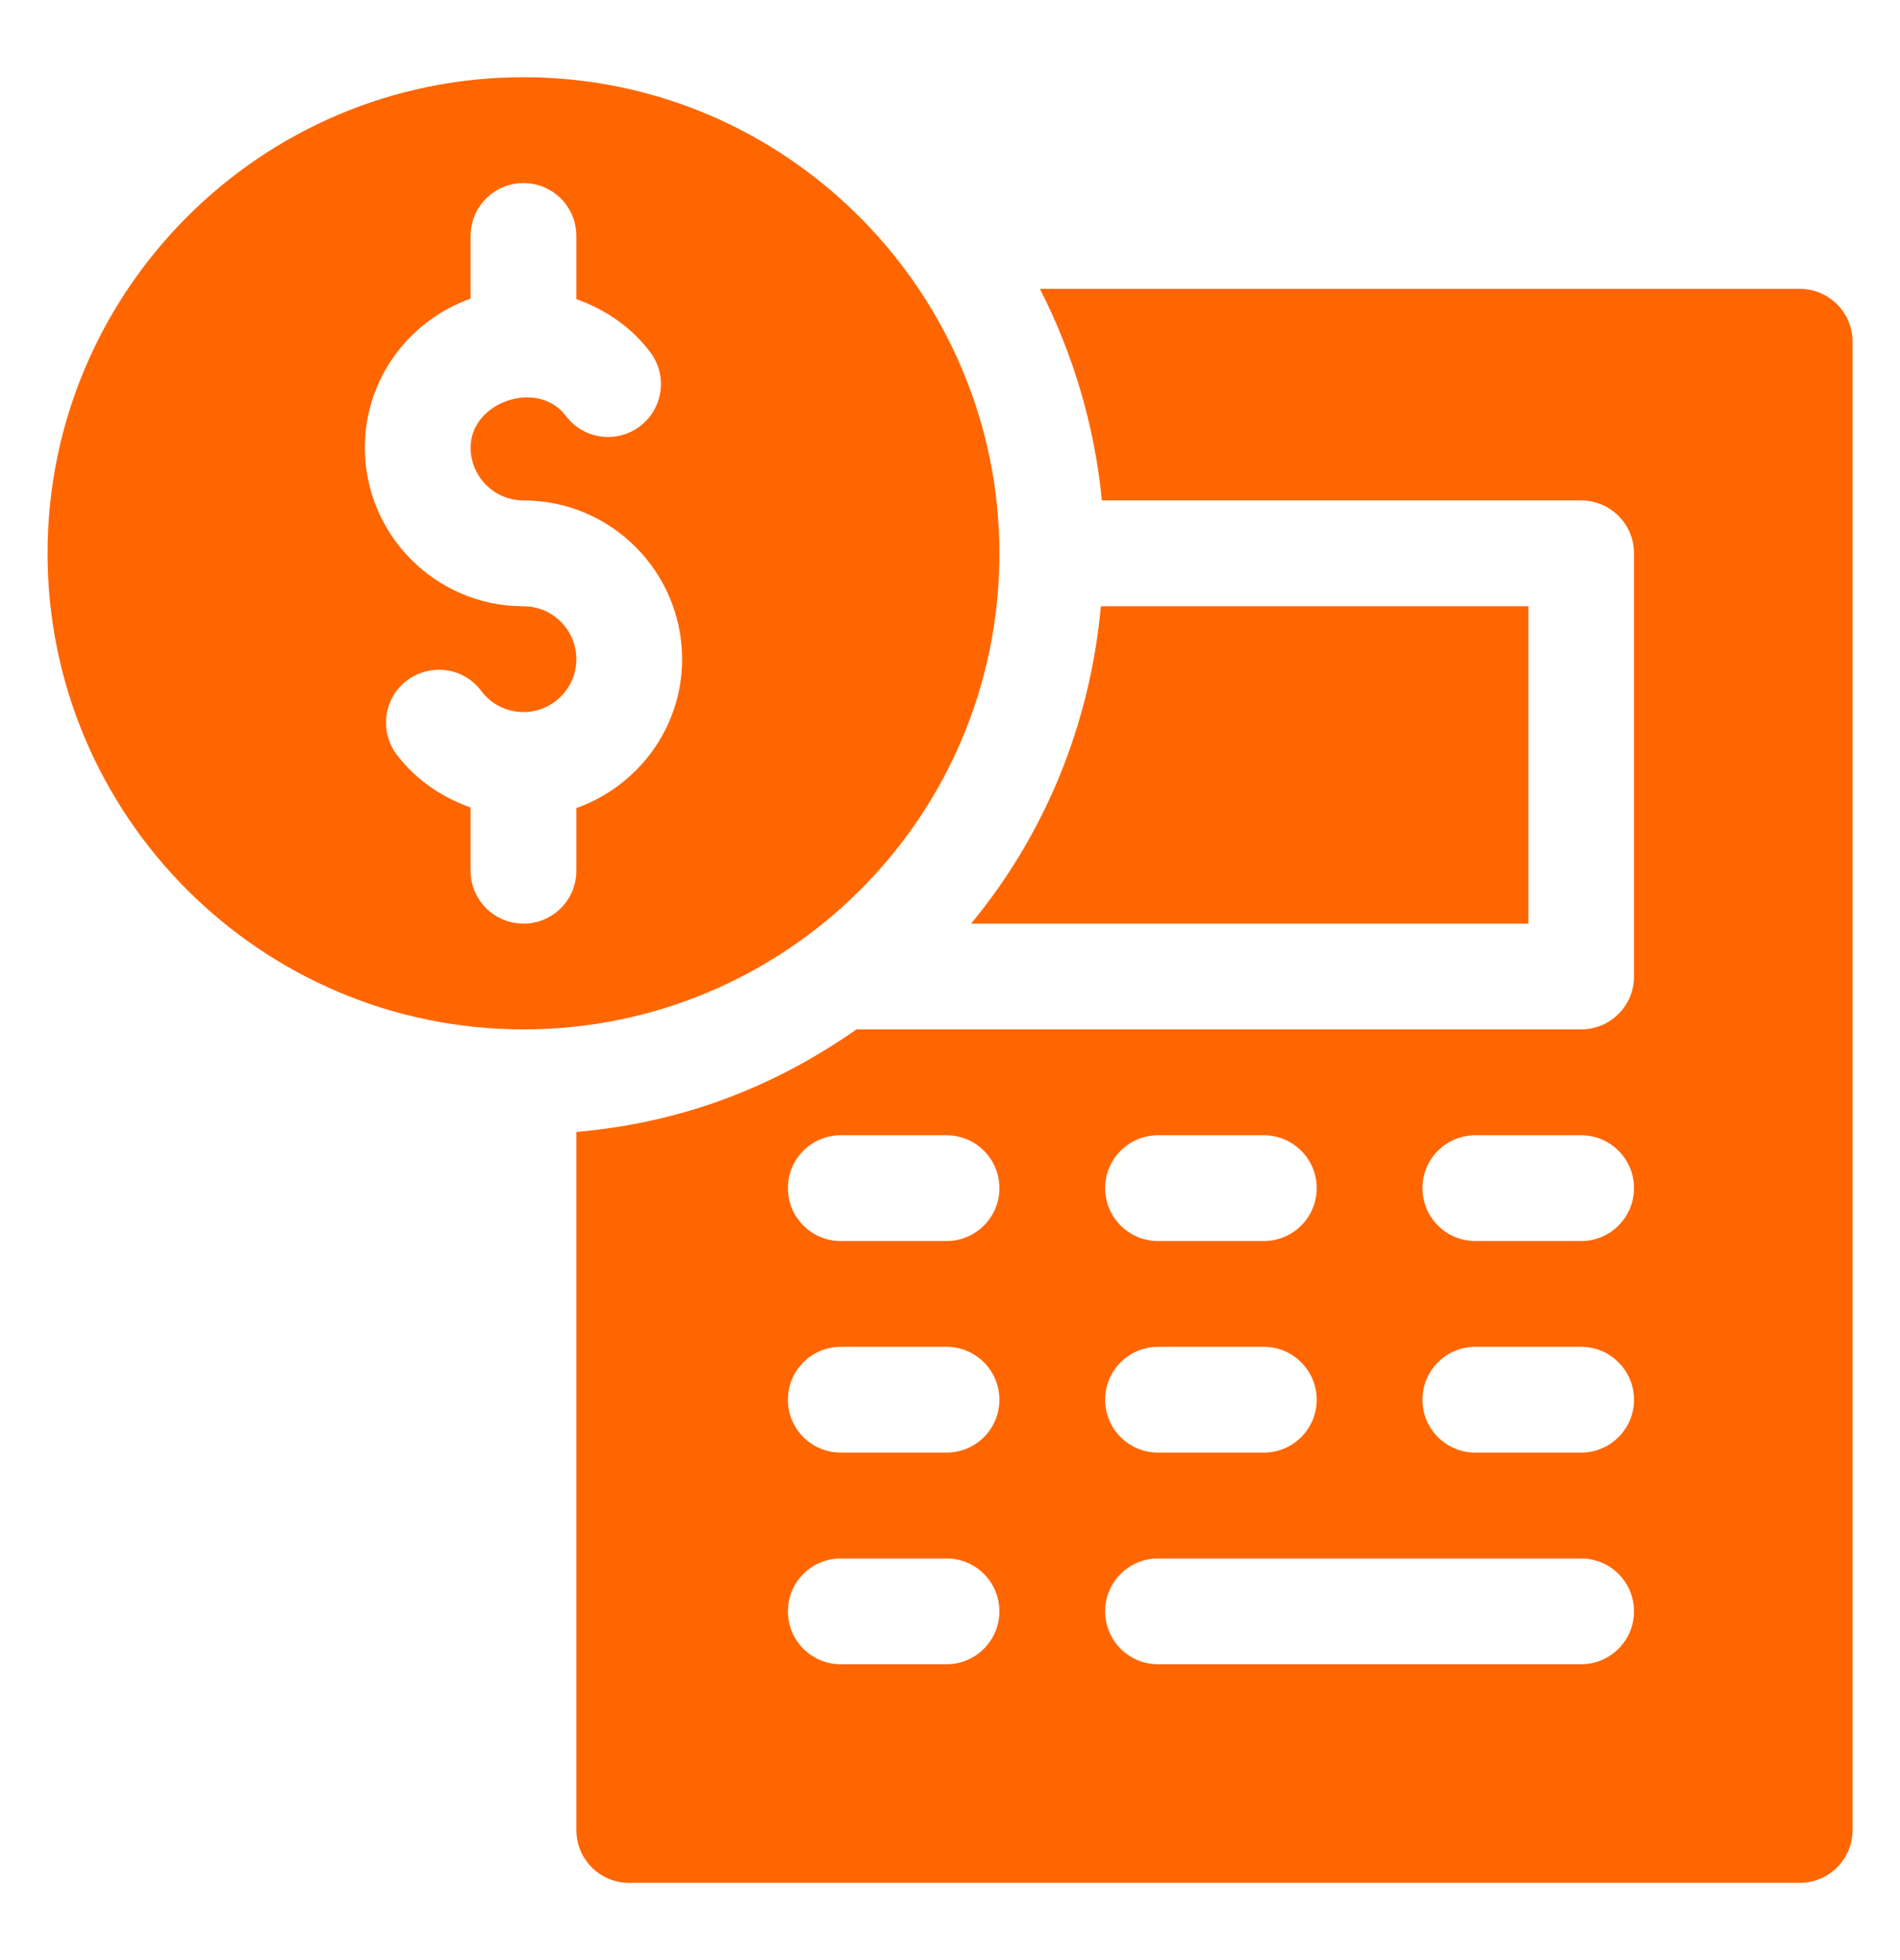
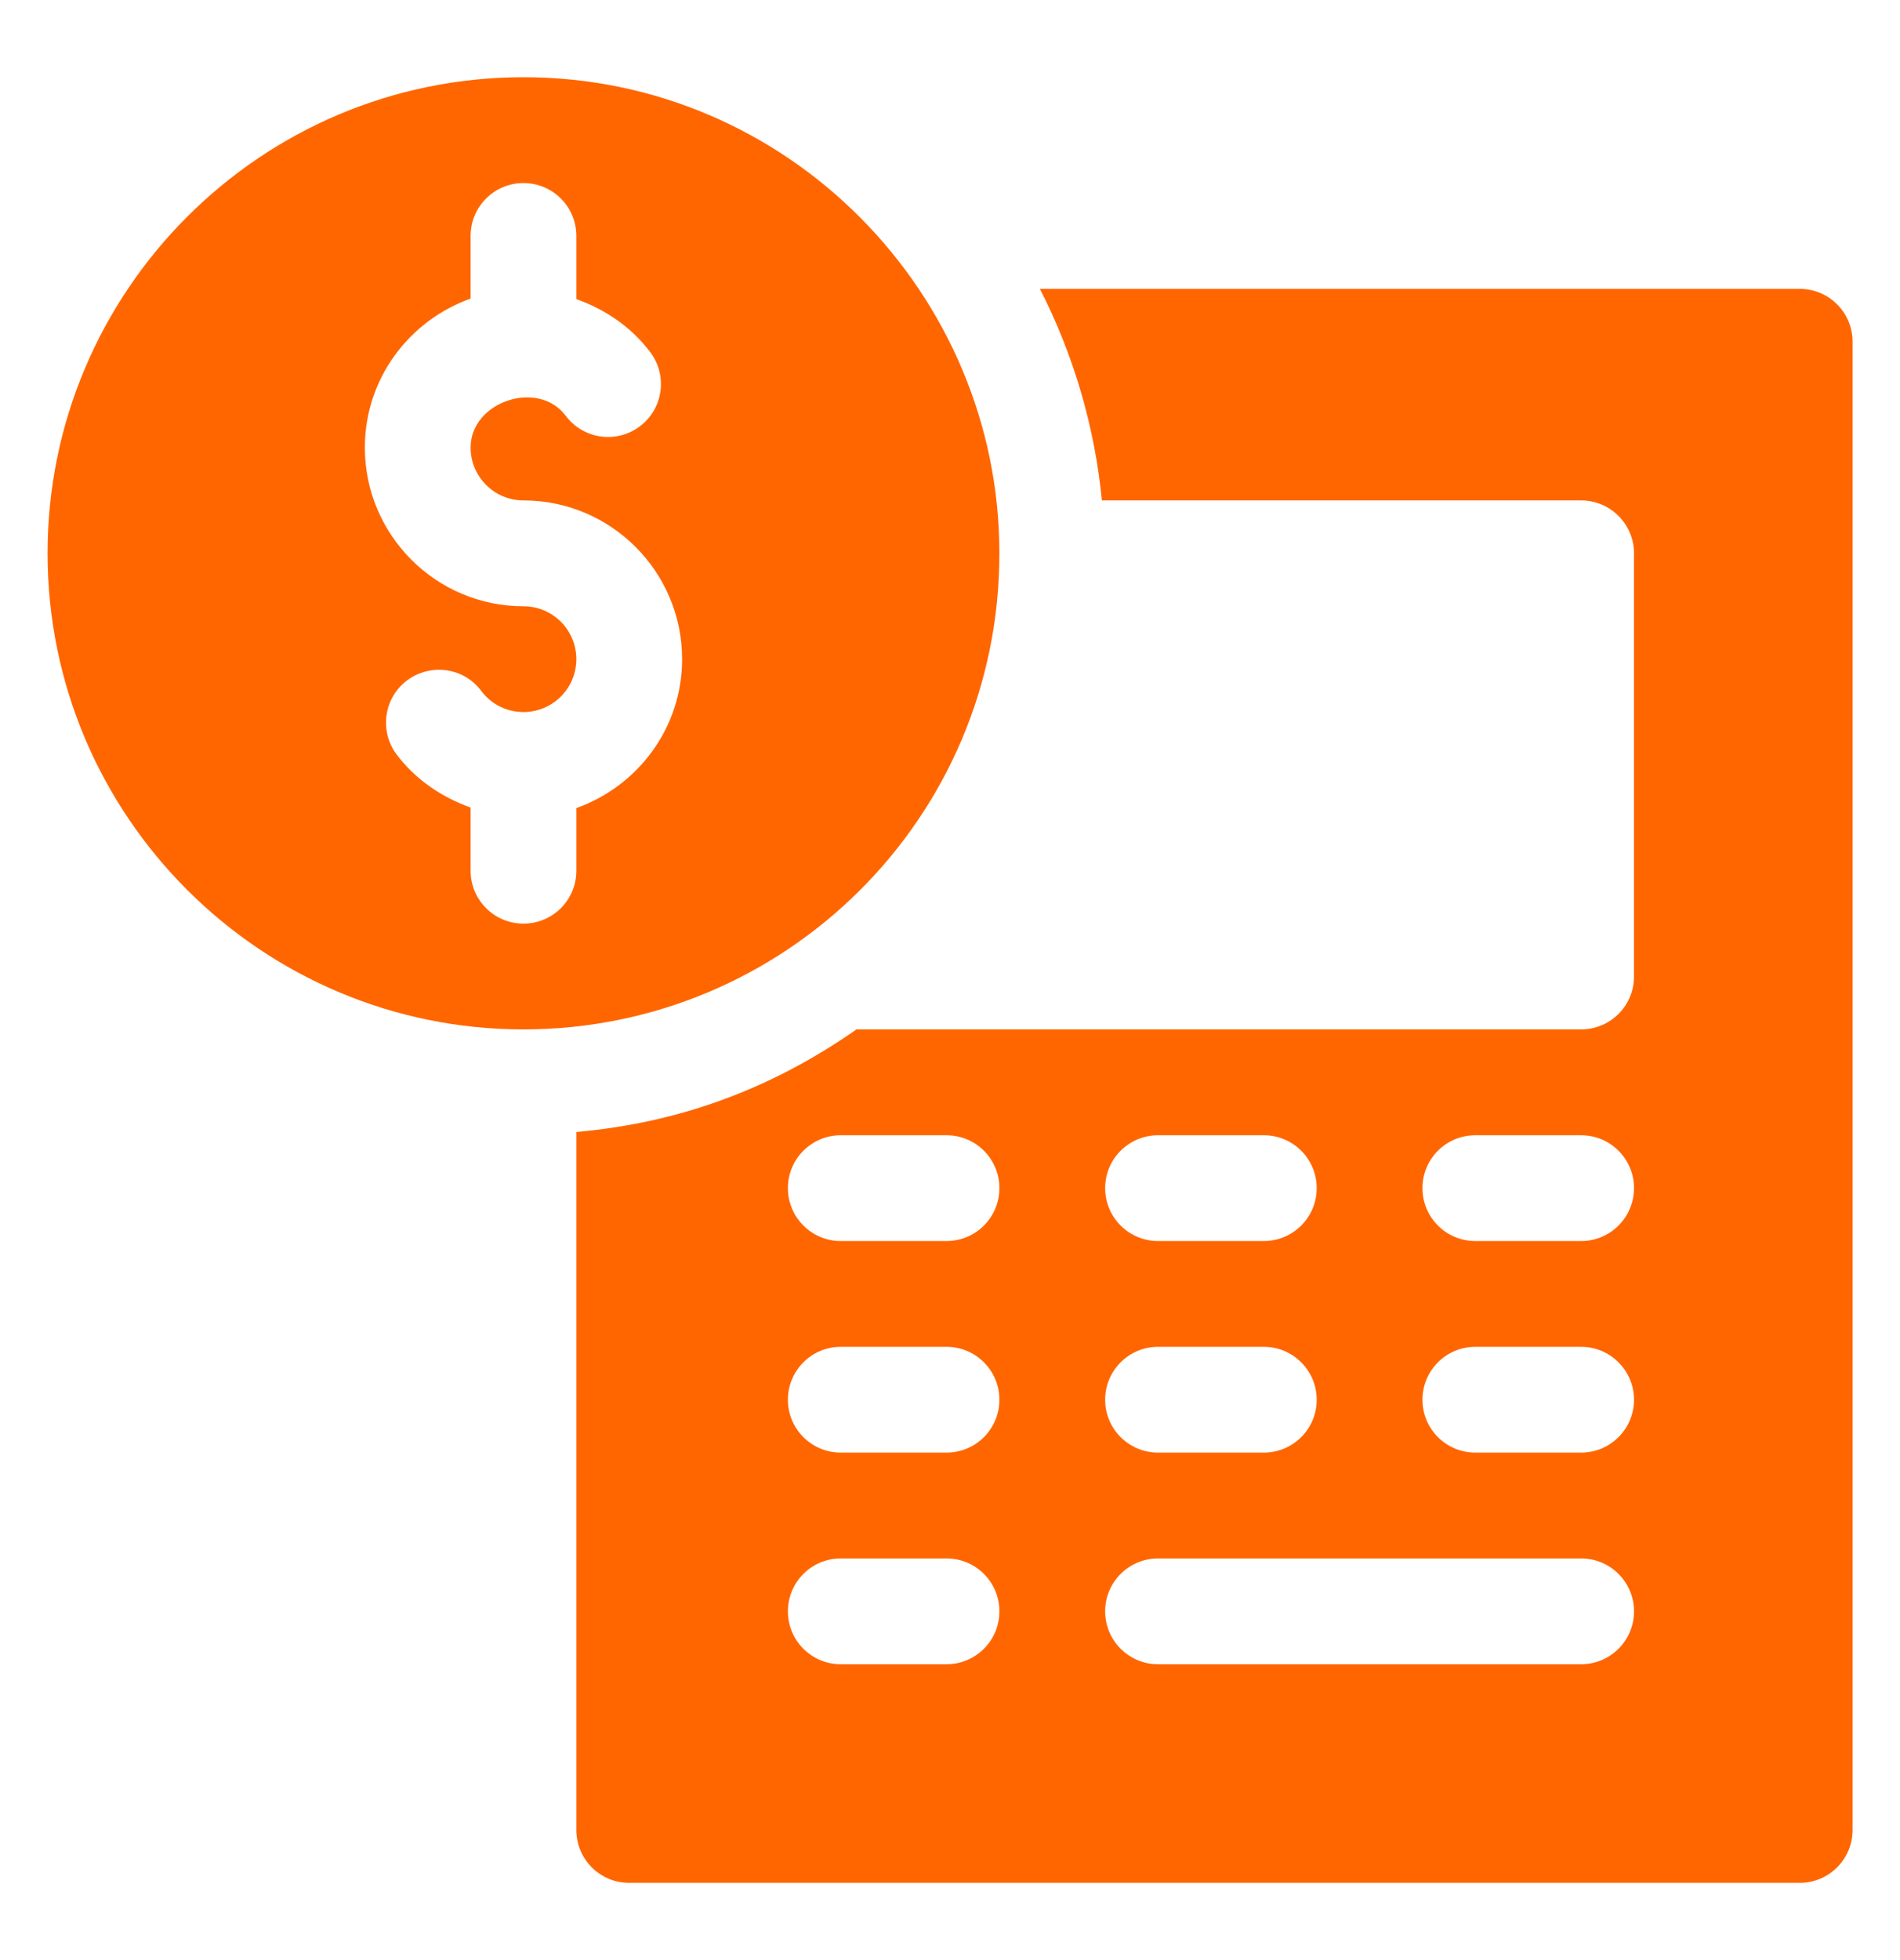
<svg xmlns="http://www.w3.org/2000/svg" width="32" height="33" viewBox="0 0 32 33" fill="none">
  <g clip-path="url(#clip0_1_865)">
    <g clip-path="url(#clip1_1_865)">
      <path d="M8.816 1.3C4.396 1.3 0.801 4.896 0.801 9.316C0.801 13.736 4.396 17.331 8.816 17.331C13.215 17.331 16.832 13.78 16.832 9.316C16.832 4.949 13.273 1.3 8.816 1.3ZM9.707 13.605V14.66C9.707 15.152 9.309 15.55 8.816 15.55C8.324 15.55 7.926 15.152 7.926 14.66V13.596C7.438 13.421 6.996 13.123 6.679 12.701C6.385 12.307 6.464 11.749 6.857 11.454C7.253 11.162 7.811 11.237 8.104 11.631C8.274 11.858 8.534 11.988 8.816 11.988C9.308 11.988 9.707 11.589 9.707 11.097C9.707 10.606 9.308 10.207 8.816 10.207C7.343 10.207 6.145 9.008 6.145 7.535C6.145 6.375 6.891 5.396 7.926 5.027V3.972C7.926 3.48 8.324 3.082 8.816 3.082C9.309 3.082 9.707 3.48 9.707 3.972V5.036C10.195 5.21 10.637 5.509 10.953 5.931C11.248 6.325 11.169 6.883 10.776 7.178C10.382 7.474 9.825 7.395 9.529 7.001C9.063 6.379 7.926 6.761 7.926 7.535C7.926 8.026 8.325 8.425 8.816 8.425C10.29 8.425 11.488 9.624 11.488 11.097C11.488 12.257 10.742 13.236 9.707 13.605Z" fill="#FF6600" />
      <path d="M30.31 4.863H17.514C18.082 5.974 18.437 7.183 18.558 8.425H26.629C27.121 8.425 27.52 8.824 27.52 9.316V16.441C27.52 16.933 27.121 17.331 26.629 17.331H14.425C12.947 18.364 11.385 18.91 9.707 19.058V30.81C9.707 31.302 10.105 31.7 10.598 31.7H30.31C30.802 31.7 31.201 31.302 31.201 30.81V5.753C31.201 5.261 30.802 4.863 30.31 4.863ZM19.504 19.113H21.285C21.777 19.113 22.176 19.511 22.176 20.003C22.176 20.496 21.777 20.894 21.285 20.894H19.504C19.012 20.894 18.613 20.496 18.613 20.003C18.613 19.511 19.012 19.113 19.504 19.113ZM19.504 22.675H21.285C21.777 22.675 22.176 23.074 22.176 23.566C22.176 24.058 21.777 24.456 21.285 24.456H19.504C19.012 24.456 18.613 24.058 18.613 23.566C18.613 23.074 19.012 22.675 19.504 22.675ZM15.941 28.019H14.16C13.668 28.019 13.27 27.621 13.27 27.128C13.27 26.636 13.668 26.238 14.16 26.238H15.941C16.434 26.238 16.832 26.636 16.832 27.128C16.832 27.621 16.434 28.019 15.941 28.019ZM15.941 24.456H14.16C13.668 24.456 13.27 24.058 13.27 23.566C13.27 23.074 13.668 22.675 14.16 22.675H15.941C16.434 22.675 16.832 23.074 16.832 23.566C16.832 24.058 16.434 24.456 15.941 24.456ZM15.941 20.894H14.16C13.668 20.894 13.27 20.496 13.27 20.003C13.27 19.511 13.668 19.113 14.16 19.113H15.941C16.434 19.113 16.832 19.511 16.832 20.003C16.832 20.496 16.434 20.894 15.941 20.894ZM26.629 28.019H19.504C19.012 28.019 18.613 27.621 18.613 27.128C18.613 26.636 19.012 26.238 19.504 26.238H26.629C27.121 26.238 27.52 26.636 27.52 27.128C27.52 27.621 27.121 28.019 26.629 28.019ZM26.629 24.456H24.848C24.355 24.456 23.957 24.058 23.957 23.566C23.957 23.074 24.355 22.675 24.848 22.675H26.629C27.121 22.675 27.52 23.074 27.52 23.566C27.52 24.058 27.121 24.456 26.629 24.456ZM26.629 20.894H24.848C24.355 20.894 23.957 20.496 23.957 20.003C23.957 19.511 24.355 19.113 24.848 19.113H26.629C27.121 19.113 27.52 19.511 27.52 20.003C27.52 20.496 27.121 20.894 26.629 20.894Z" fill="#FF6600" />
-       <path d="M25.741 15.55V10.207H18.541C18.358 12.212 17.588 14.061 16.355 15.55H25.741Z" fill="#FF6600" />
    </g>
  </g>
  <defs>
    <clipPath id="clip0_1_865">
      <rect width="32" height="32" fill="white" transform="translate(0 0.5)" />
    </clipPath>
    <clipPath id="clip1_1_865">
      <rect width="32" height="32" fill="white" transform="translate(-0.398 0.5)" />
    </clipPath>
  </defs>
</svg>